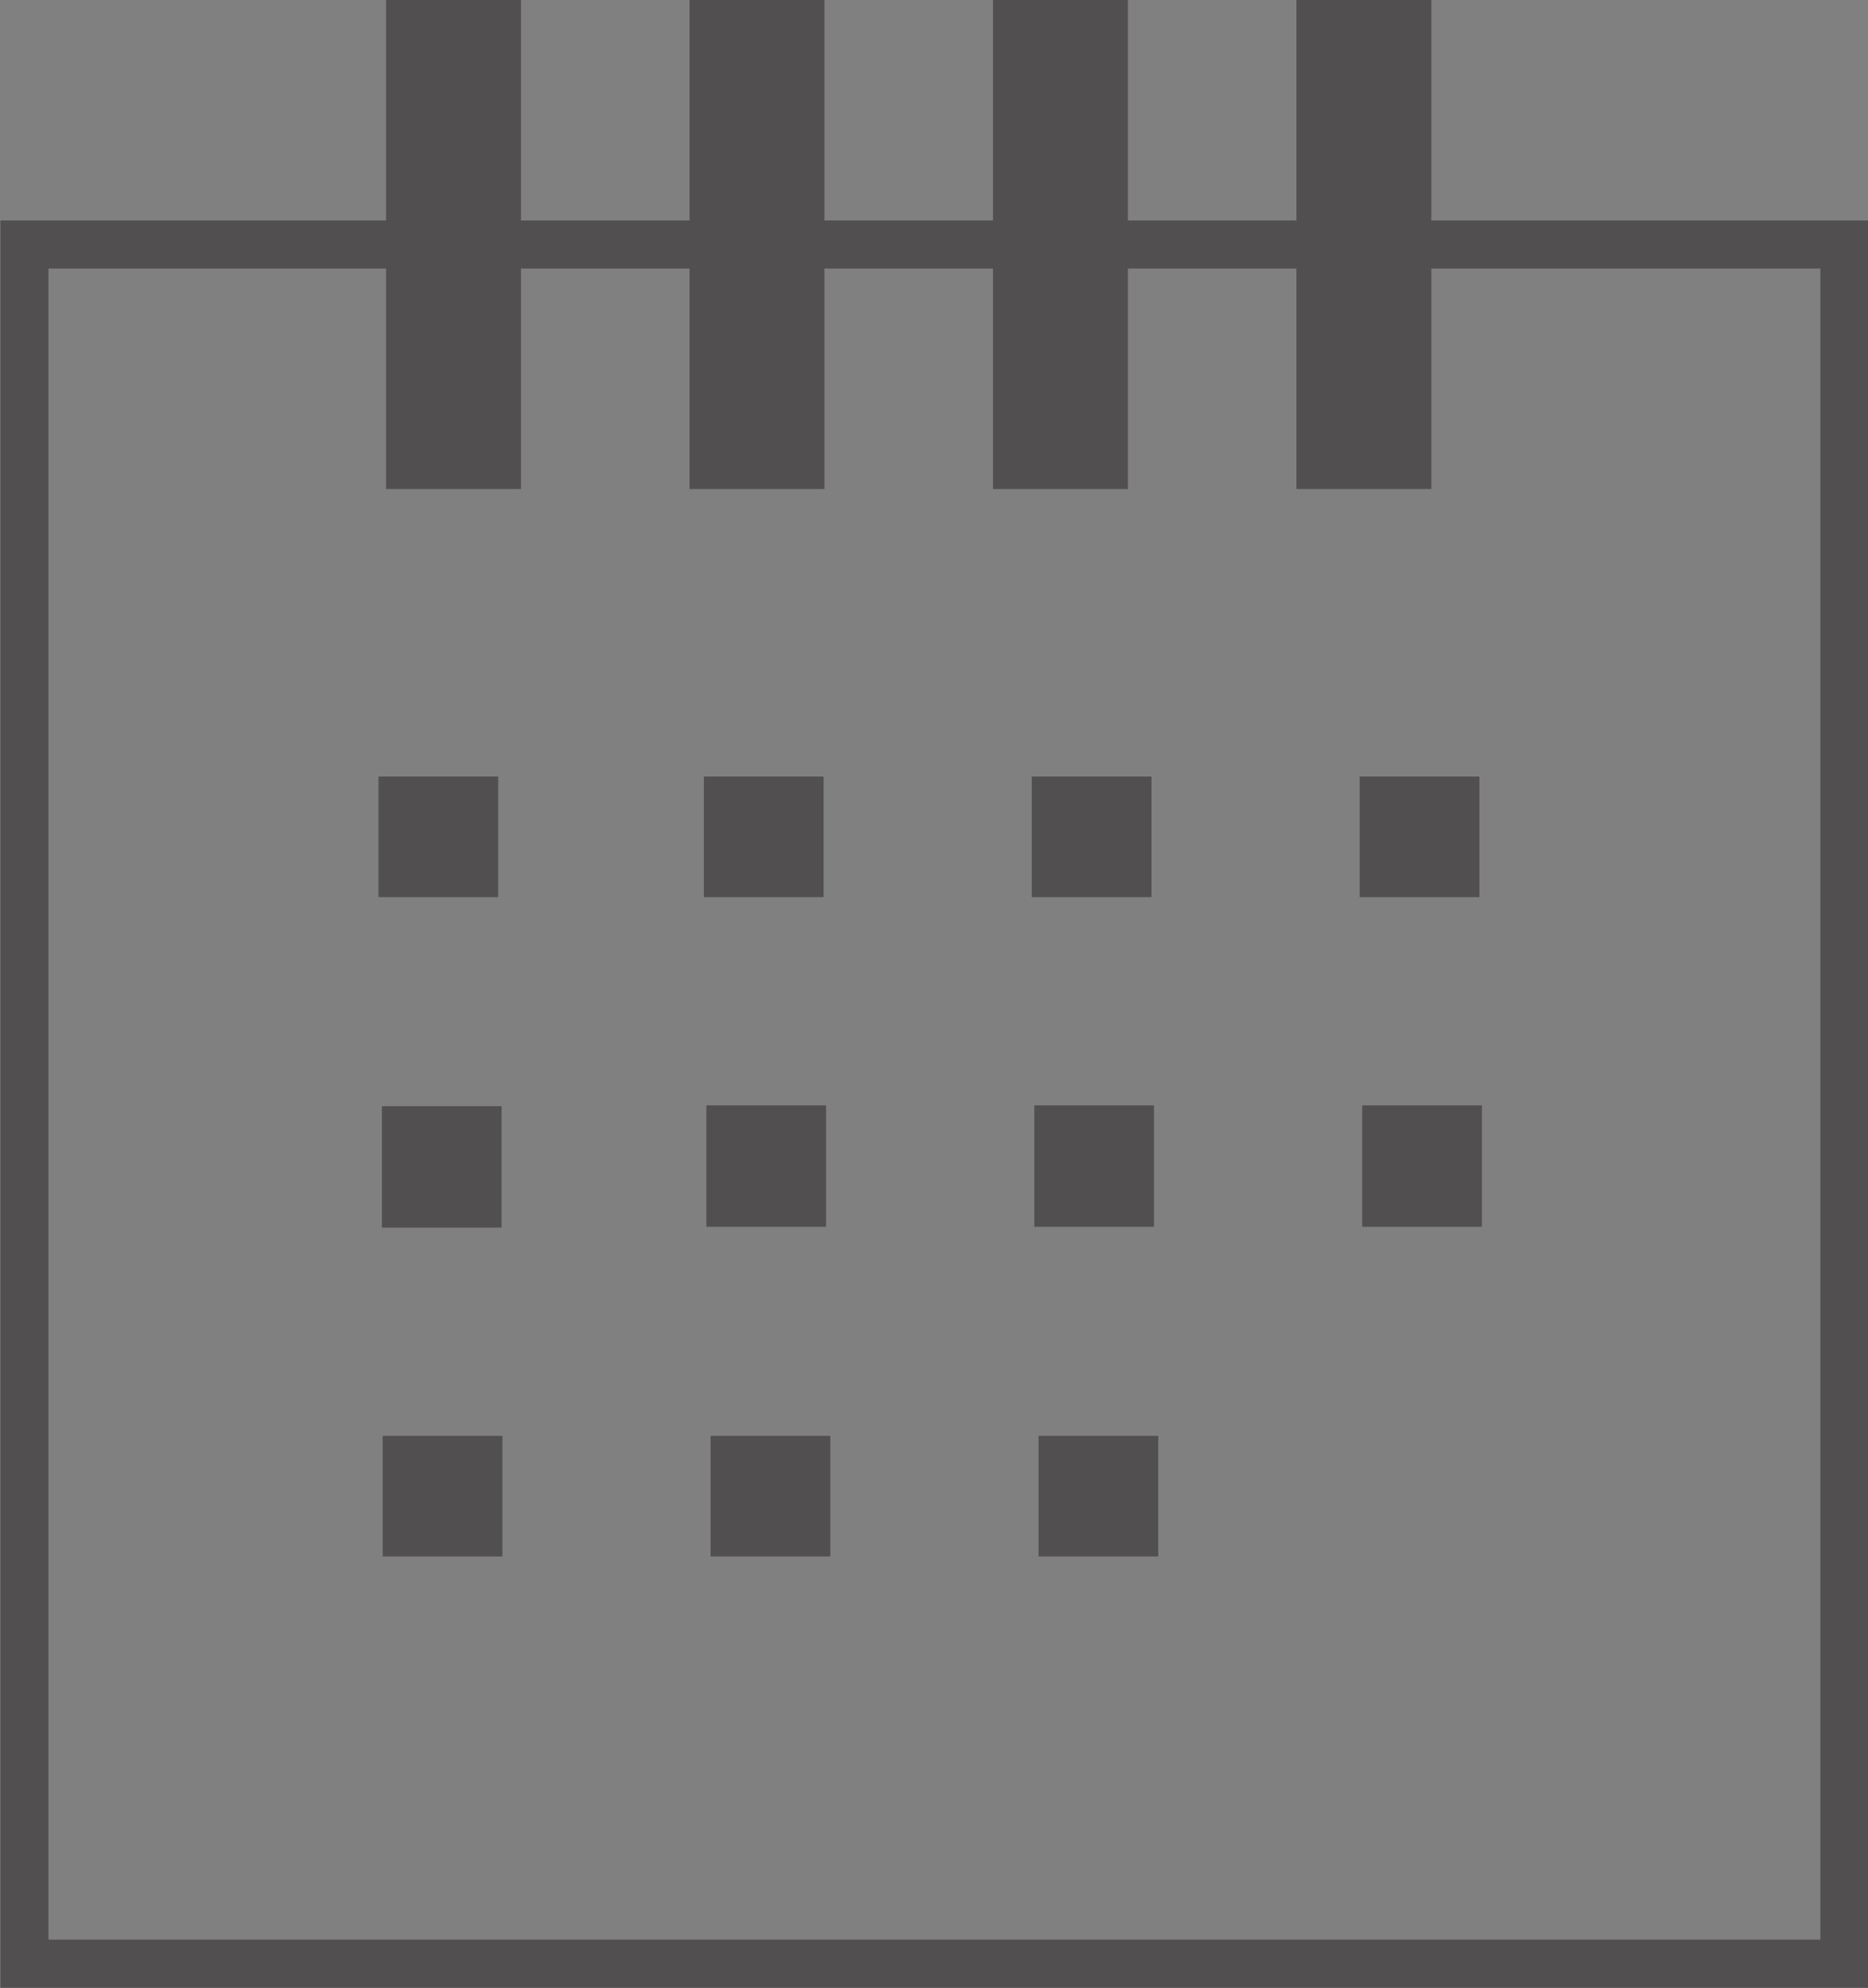
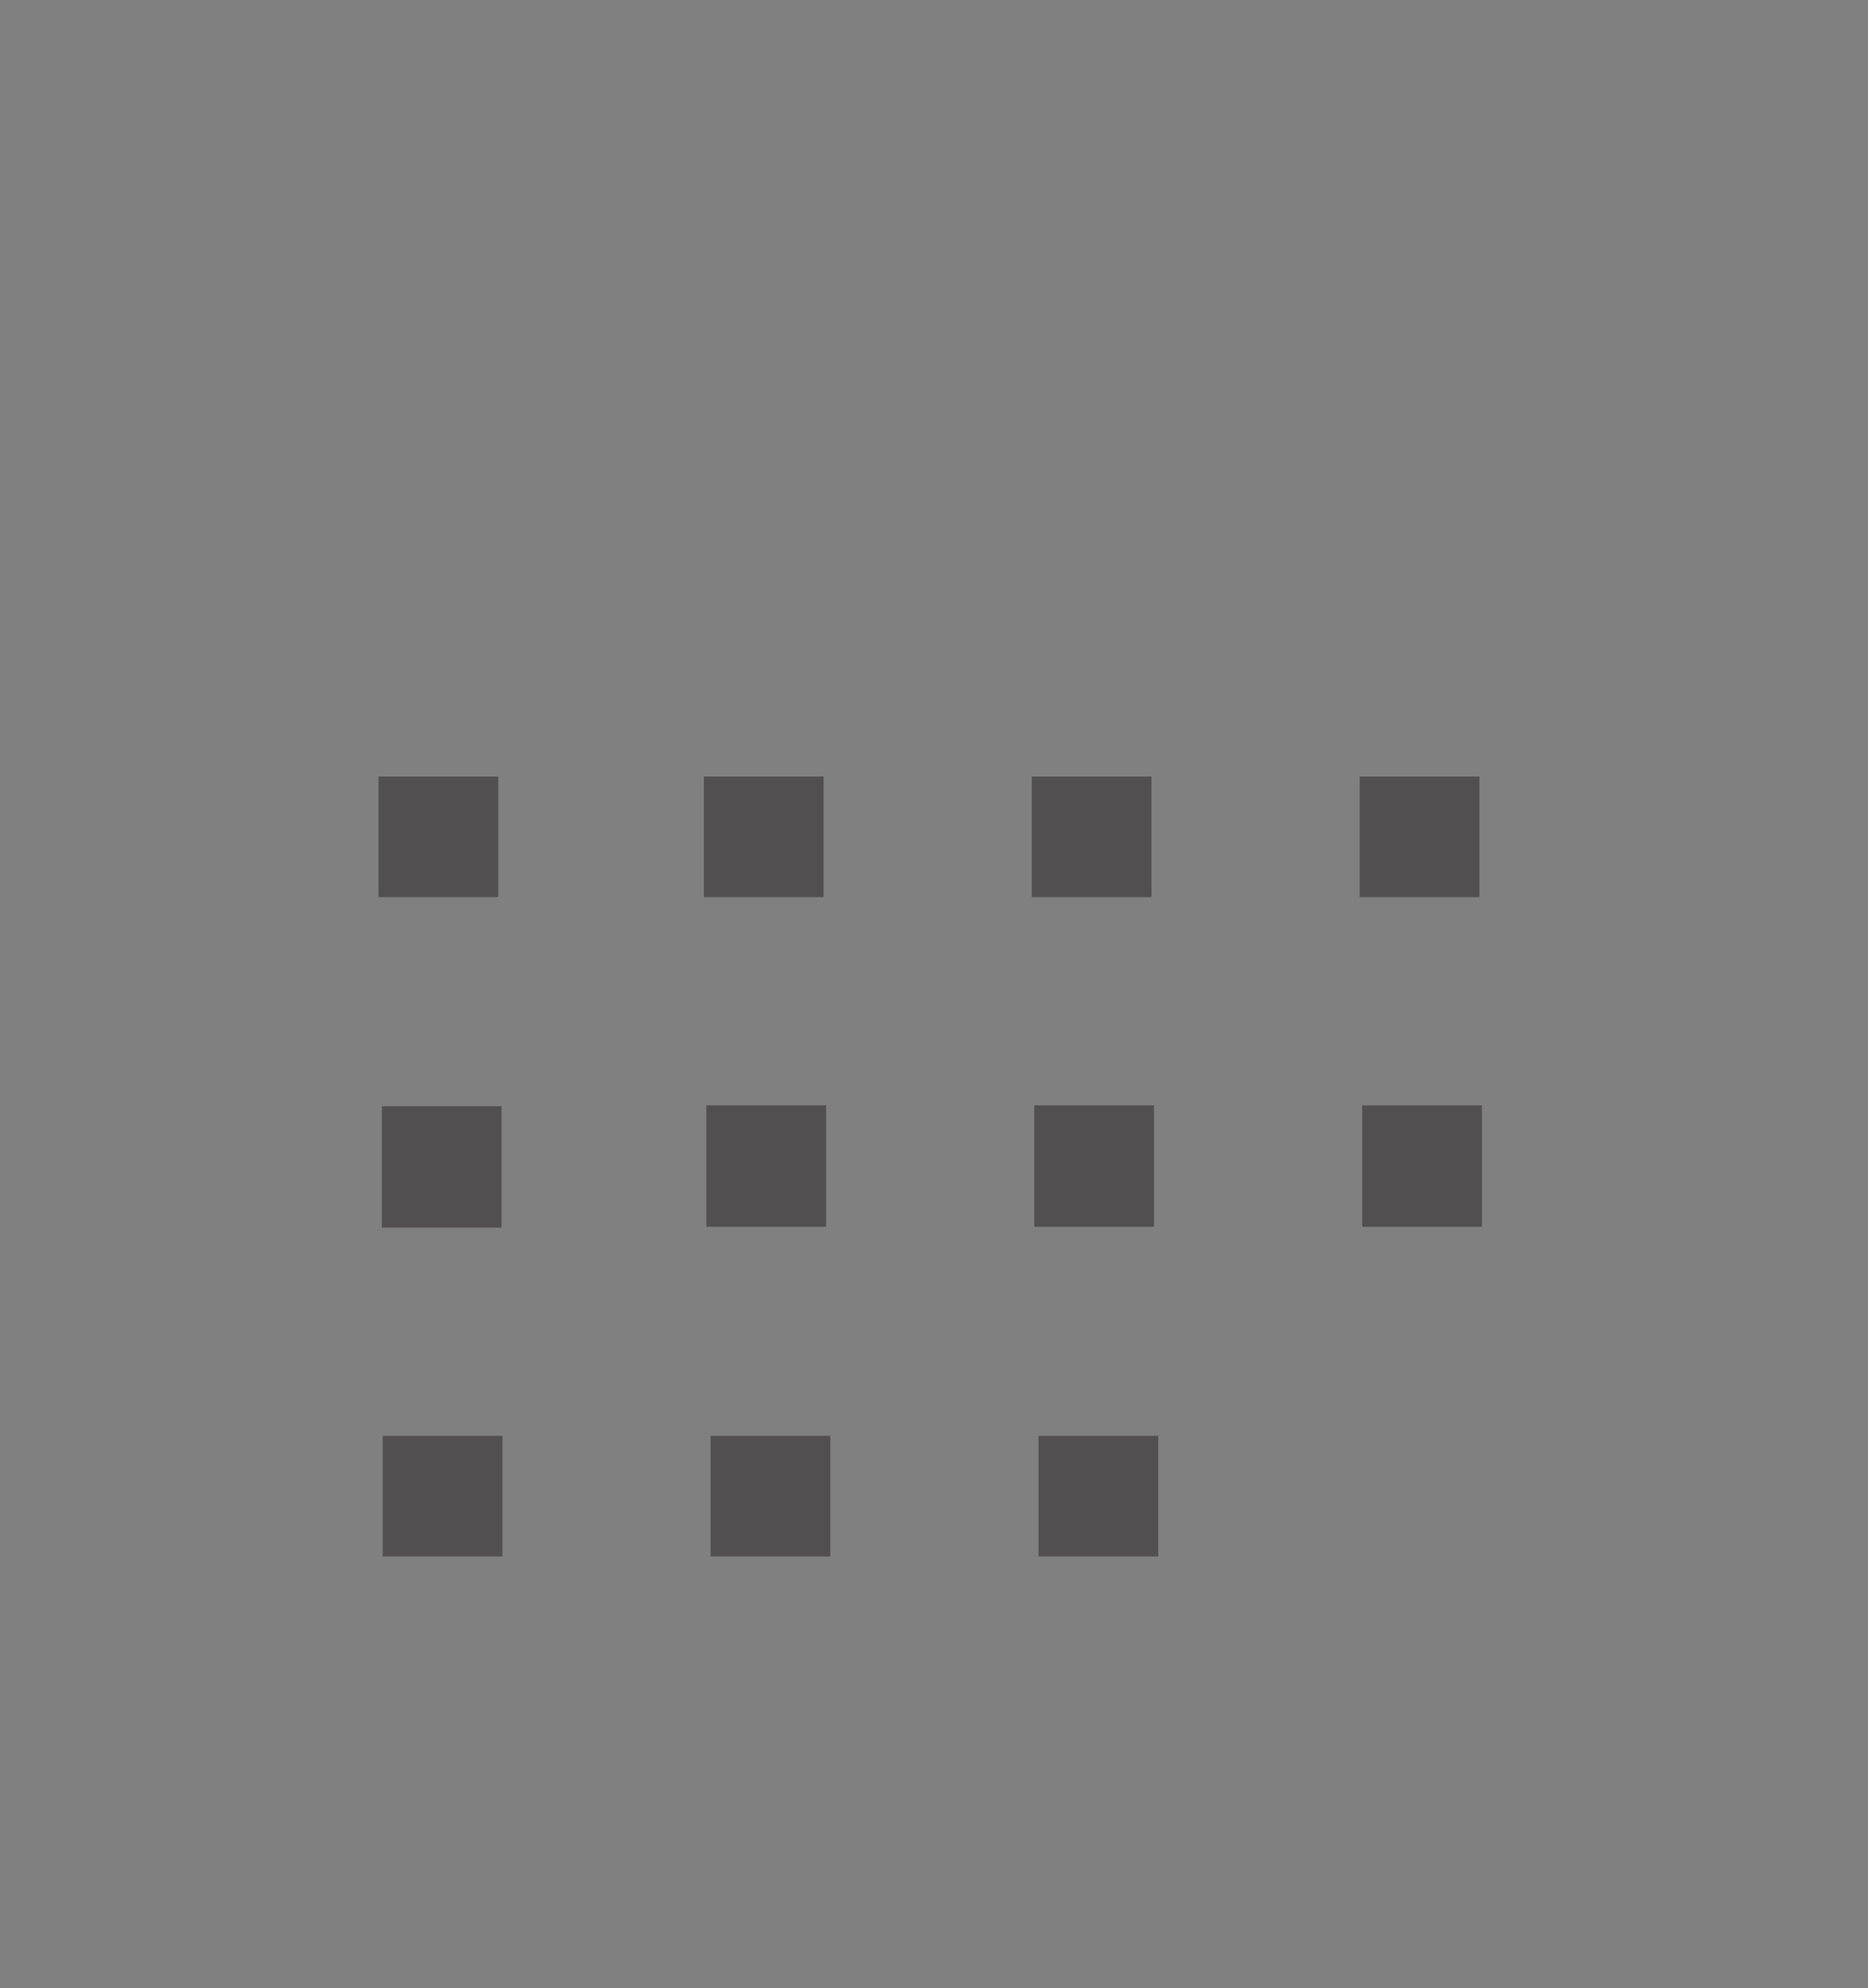
<svg xmlns="http://www.w3.org/2000/svg" id="_レイヤー_1" data-name="レイヤー 1" version="1.1" viewBox="0 0 22.16 23.58">
  <rect x="0" y="0" width="22.16" height="23.58" fill="#808080" stroke="none" />
  <defs>
    <style>
      .cls-1 {
        fill: none;
        stroke-width: .57px;
      }

      .cls-1, .cls-2 {
        stroke: #514f4f;
      }

      .cls-2 {
        fill: #fff;
        stroke-miterlimit: 10;
      }

      .cls-2, .cls-3 {
        fill-rule: evenodd;
      }

      .cls-3 {
        fill: #514f4f;
        stroke-width: 0px;
      }
    </style>
  </defs>
  <g>
-     <path id="_長方形_26_のコピー" data-name="長方形 26 のコピー" class="cls-2" d="M15.88.5h.6v4.8h-.6V.5ZM12.28.5h.6v4.8h-.6V.5ZM8.68.5h.6v4.8h-.6V.5ZM5.08.5h.6v4.8h-.6V.5Z" />
-     <rect id="_長方形_25_のコピー" data-name="長方形 25 のコピー" class="cls-1" x=".29" y="2.9" width="21.59" height="20.39" />
-   </g>
+     </g>
  <path id="_シェイプ_44_のコピー" data-name="シェイプ 44 のコピー" class="cls-3" d="M5.95,13.12h-1.42v1.44h1.42v-1.44ZM4.54,18.46h1.42v-1.43h-1.42v1.43h0ZM8.43,18.46h1.42v-1.43h-1.42v1.43ZM12.32,18.46h1.42v-1.43h-1.42v1.43ZM5.91,9.21h-1.42v1.43h1.42v-1.43ZM9.8,13.11h-1.42v1.44h1.42v-1.44ZM13.69,13.11h-1.42v1.44h1.42v-1.44ZM16.16,14.55h1.42v-1.44h-1.42v1.44ZM9.77,9.21h-1.42v1.43h1.42v-1.43h0ZM13.66,9.21h-1.42v1.43h1.42v-1.43h0ZM17.55,9.21h-1.42v1.43h1.42v-1.43h0Z" />
</svg>